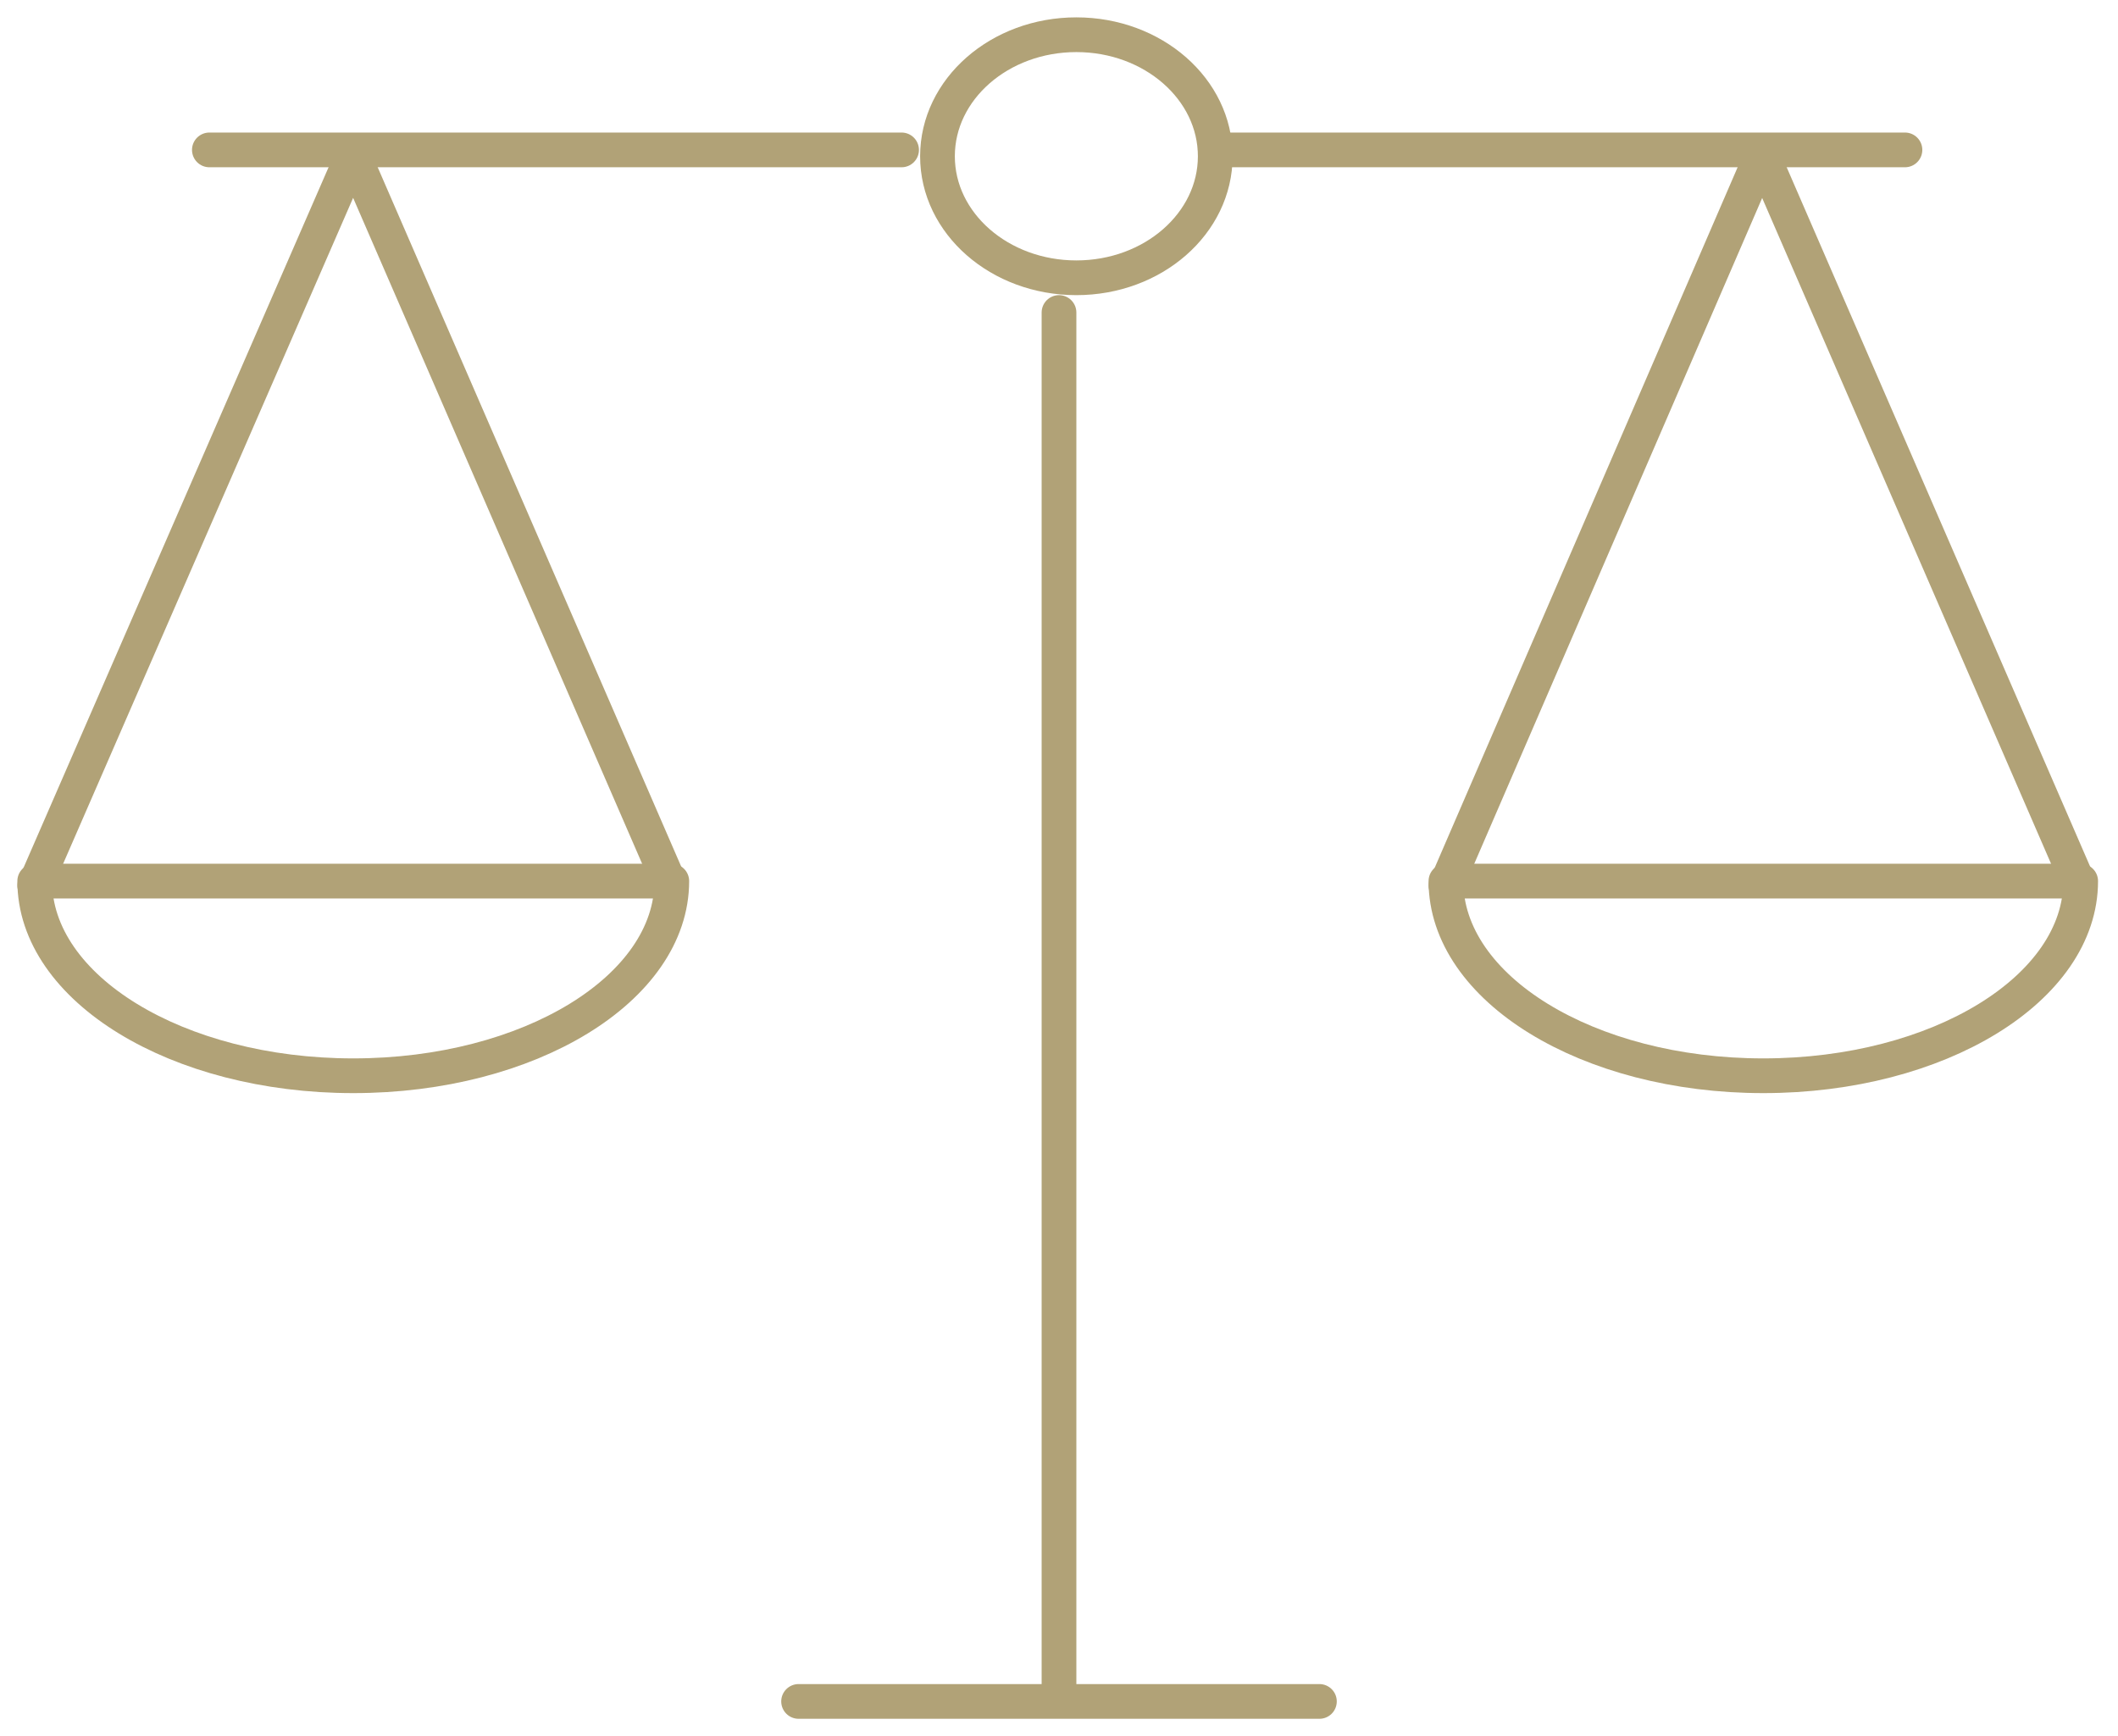
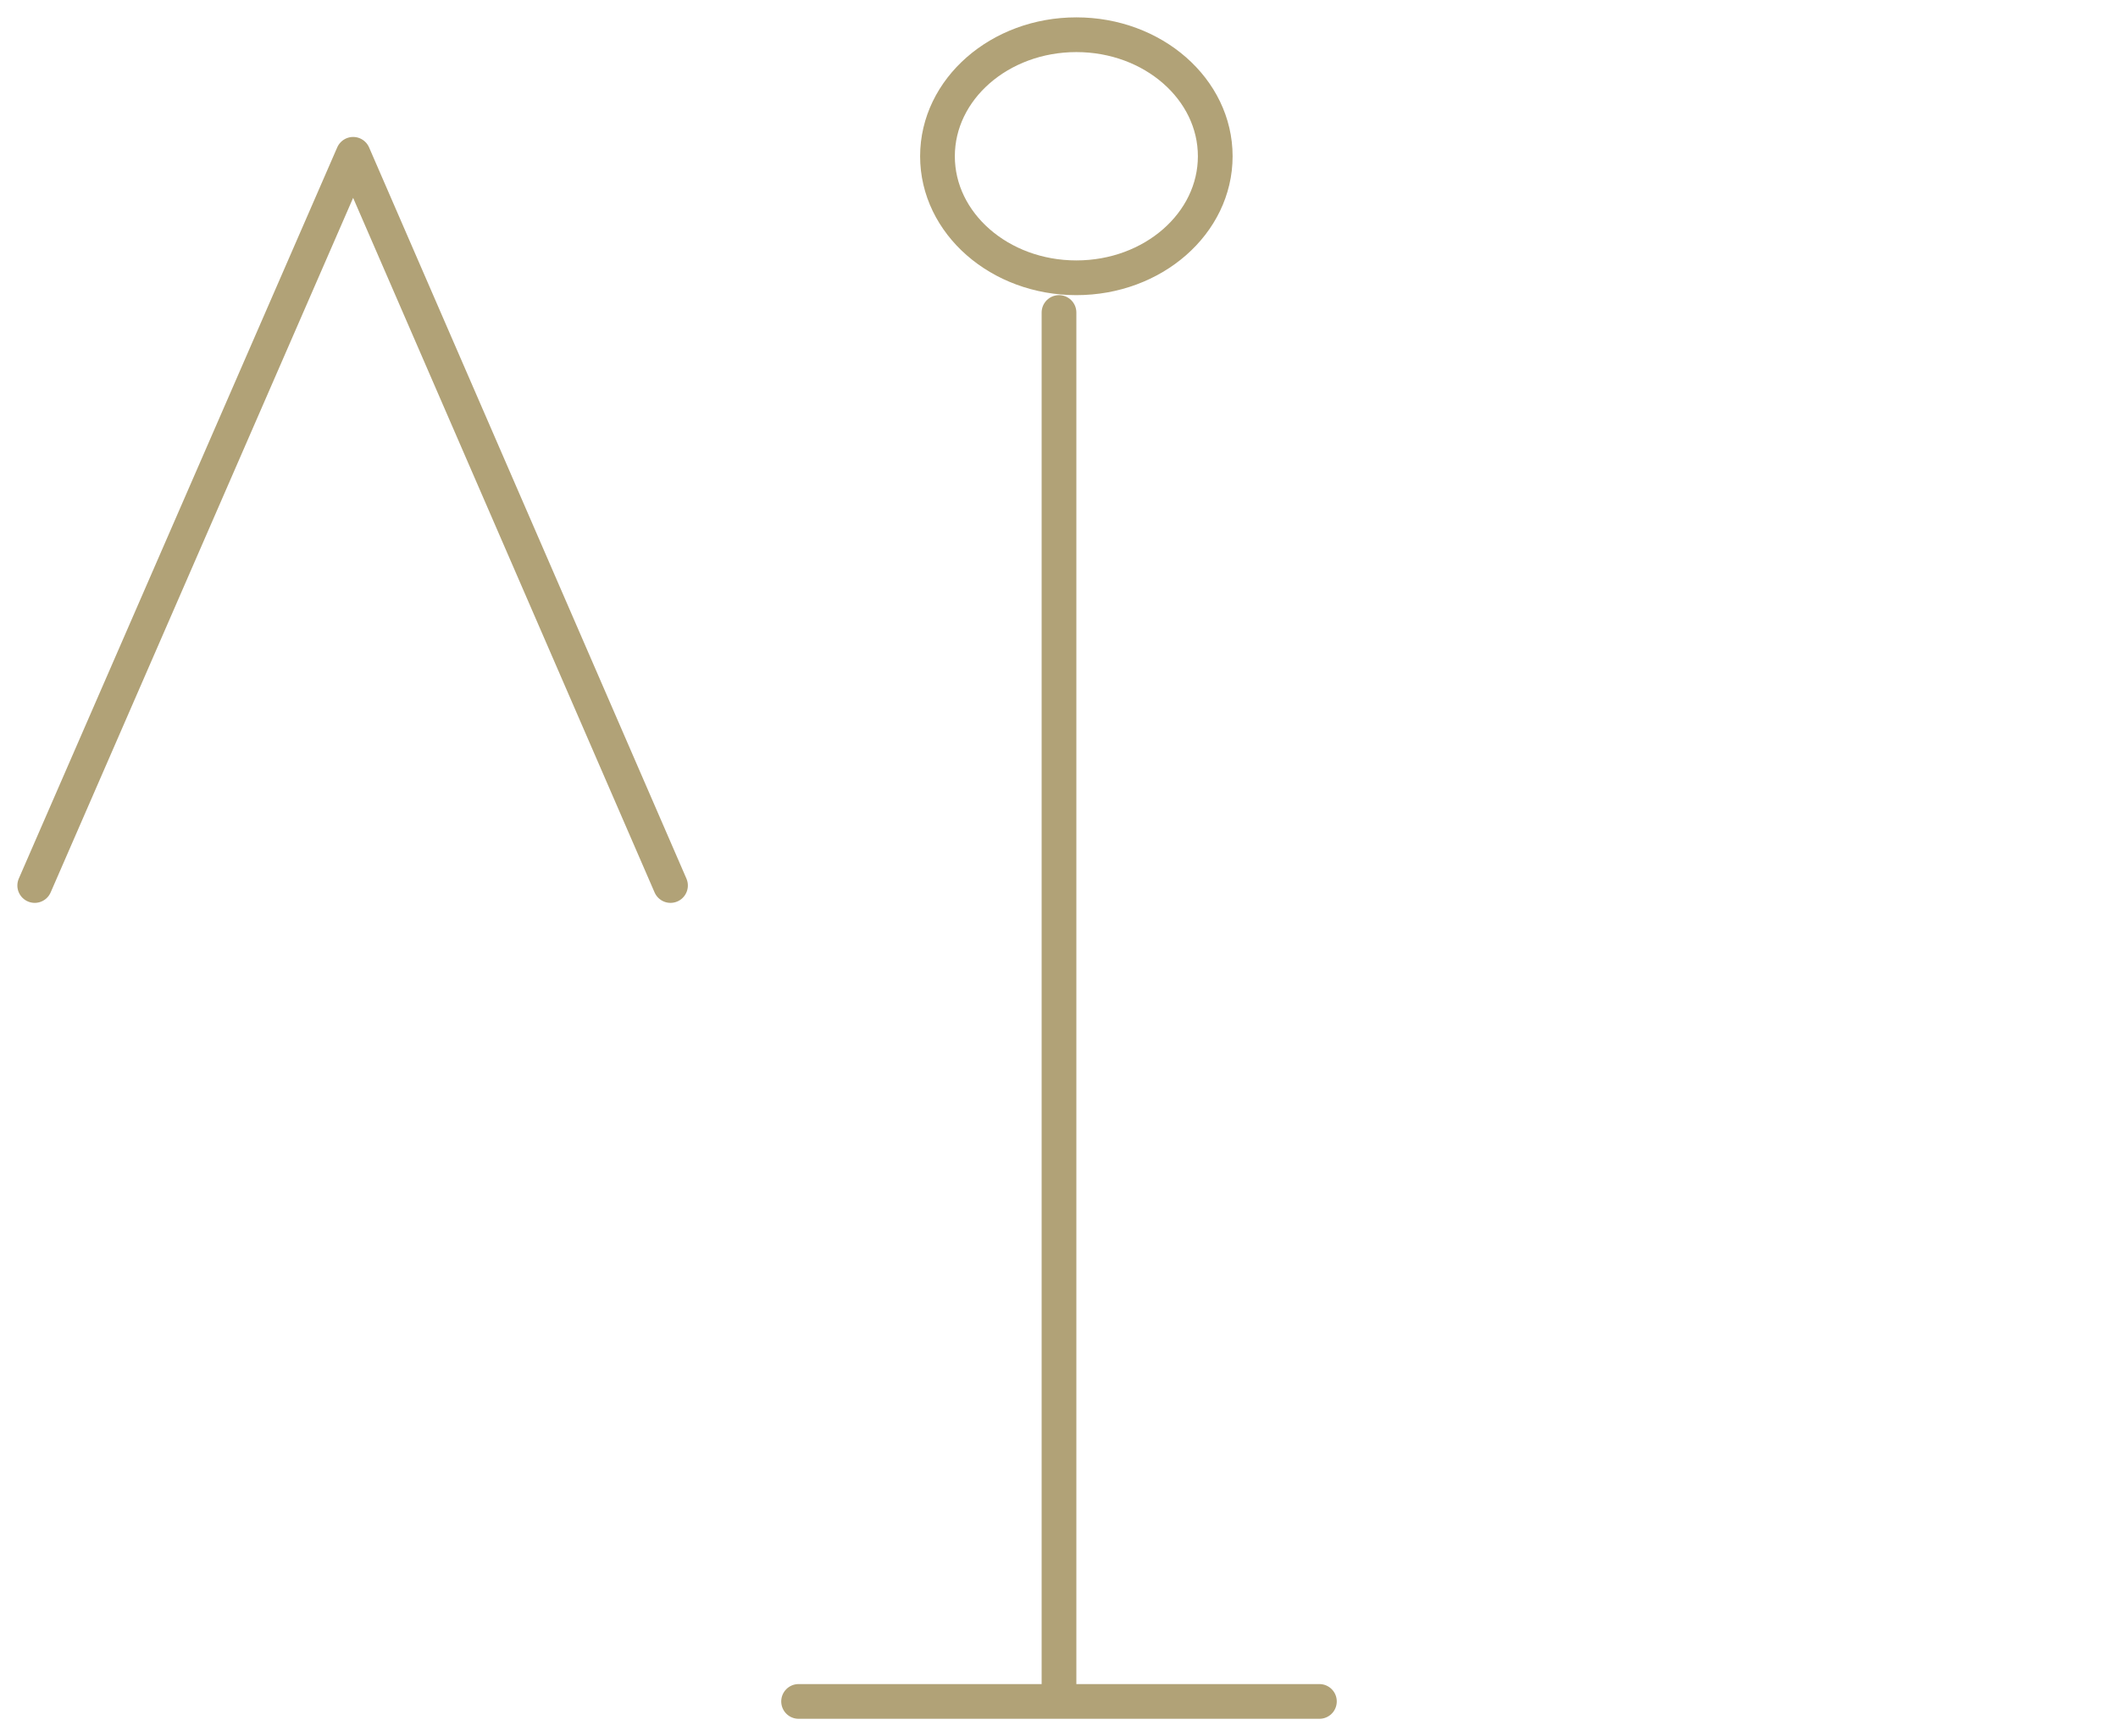
<svg xmlns="http://www.w3.org/2000/svg" width="61" height="50">
  <g fill="none" fill-rule="evenodd" stroke="#B1A277" stroke-linecap="round" stroke-linejoin="round" transform="translate(1 1)">
    <path d="M29.5 8v40M22 48h15" />
    <ellipse cx="30" cy="3.5" rx="4" ry="3.5" />
    <path d="M0 24.502L9.171 3.444l9.14 21.058" />
-     <path d="M24.966 3.317H5.03m13.318 21.058c0 3.096-4.107 5.606-9.174 5.606-5.067 0-9.174-2.51-9.174-5.606h18.348zm40.541.127L49.751 3.444l-9.107 21.058" />
-     <path d="M34 3.317h19.864m-13.22 21.058c0 3.096 4.092 5.606 9.14 5.606 5.049 0 9.141-2.51 9.141-5.606H40.644z" />
  </g>
</svg>